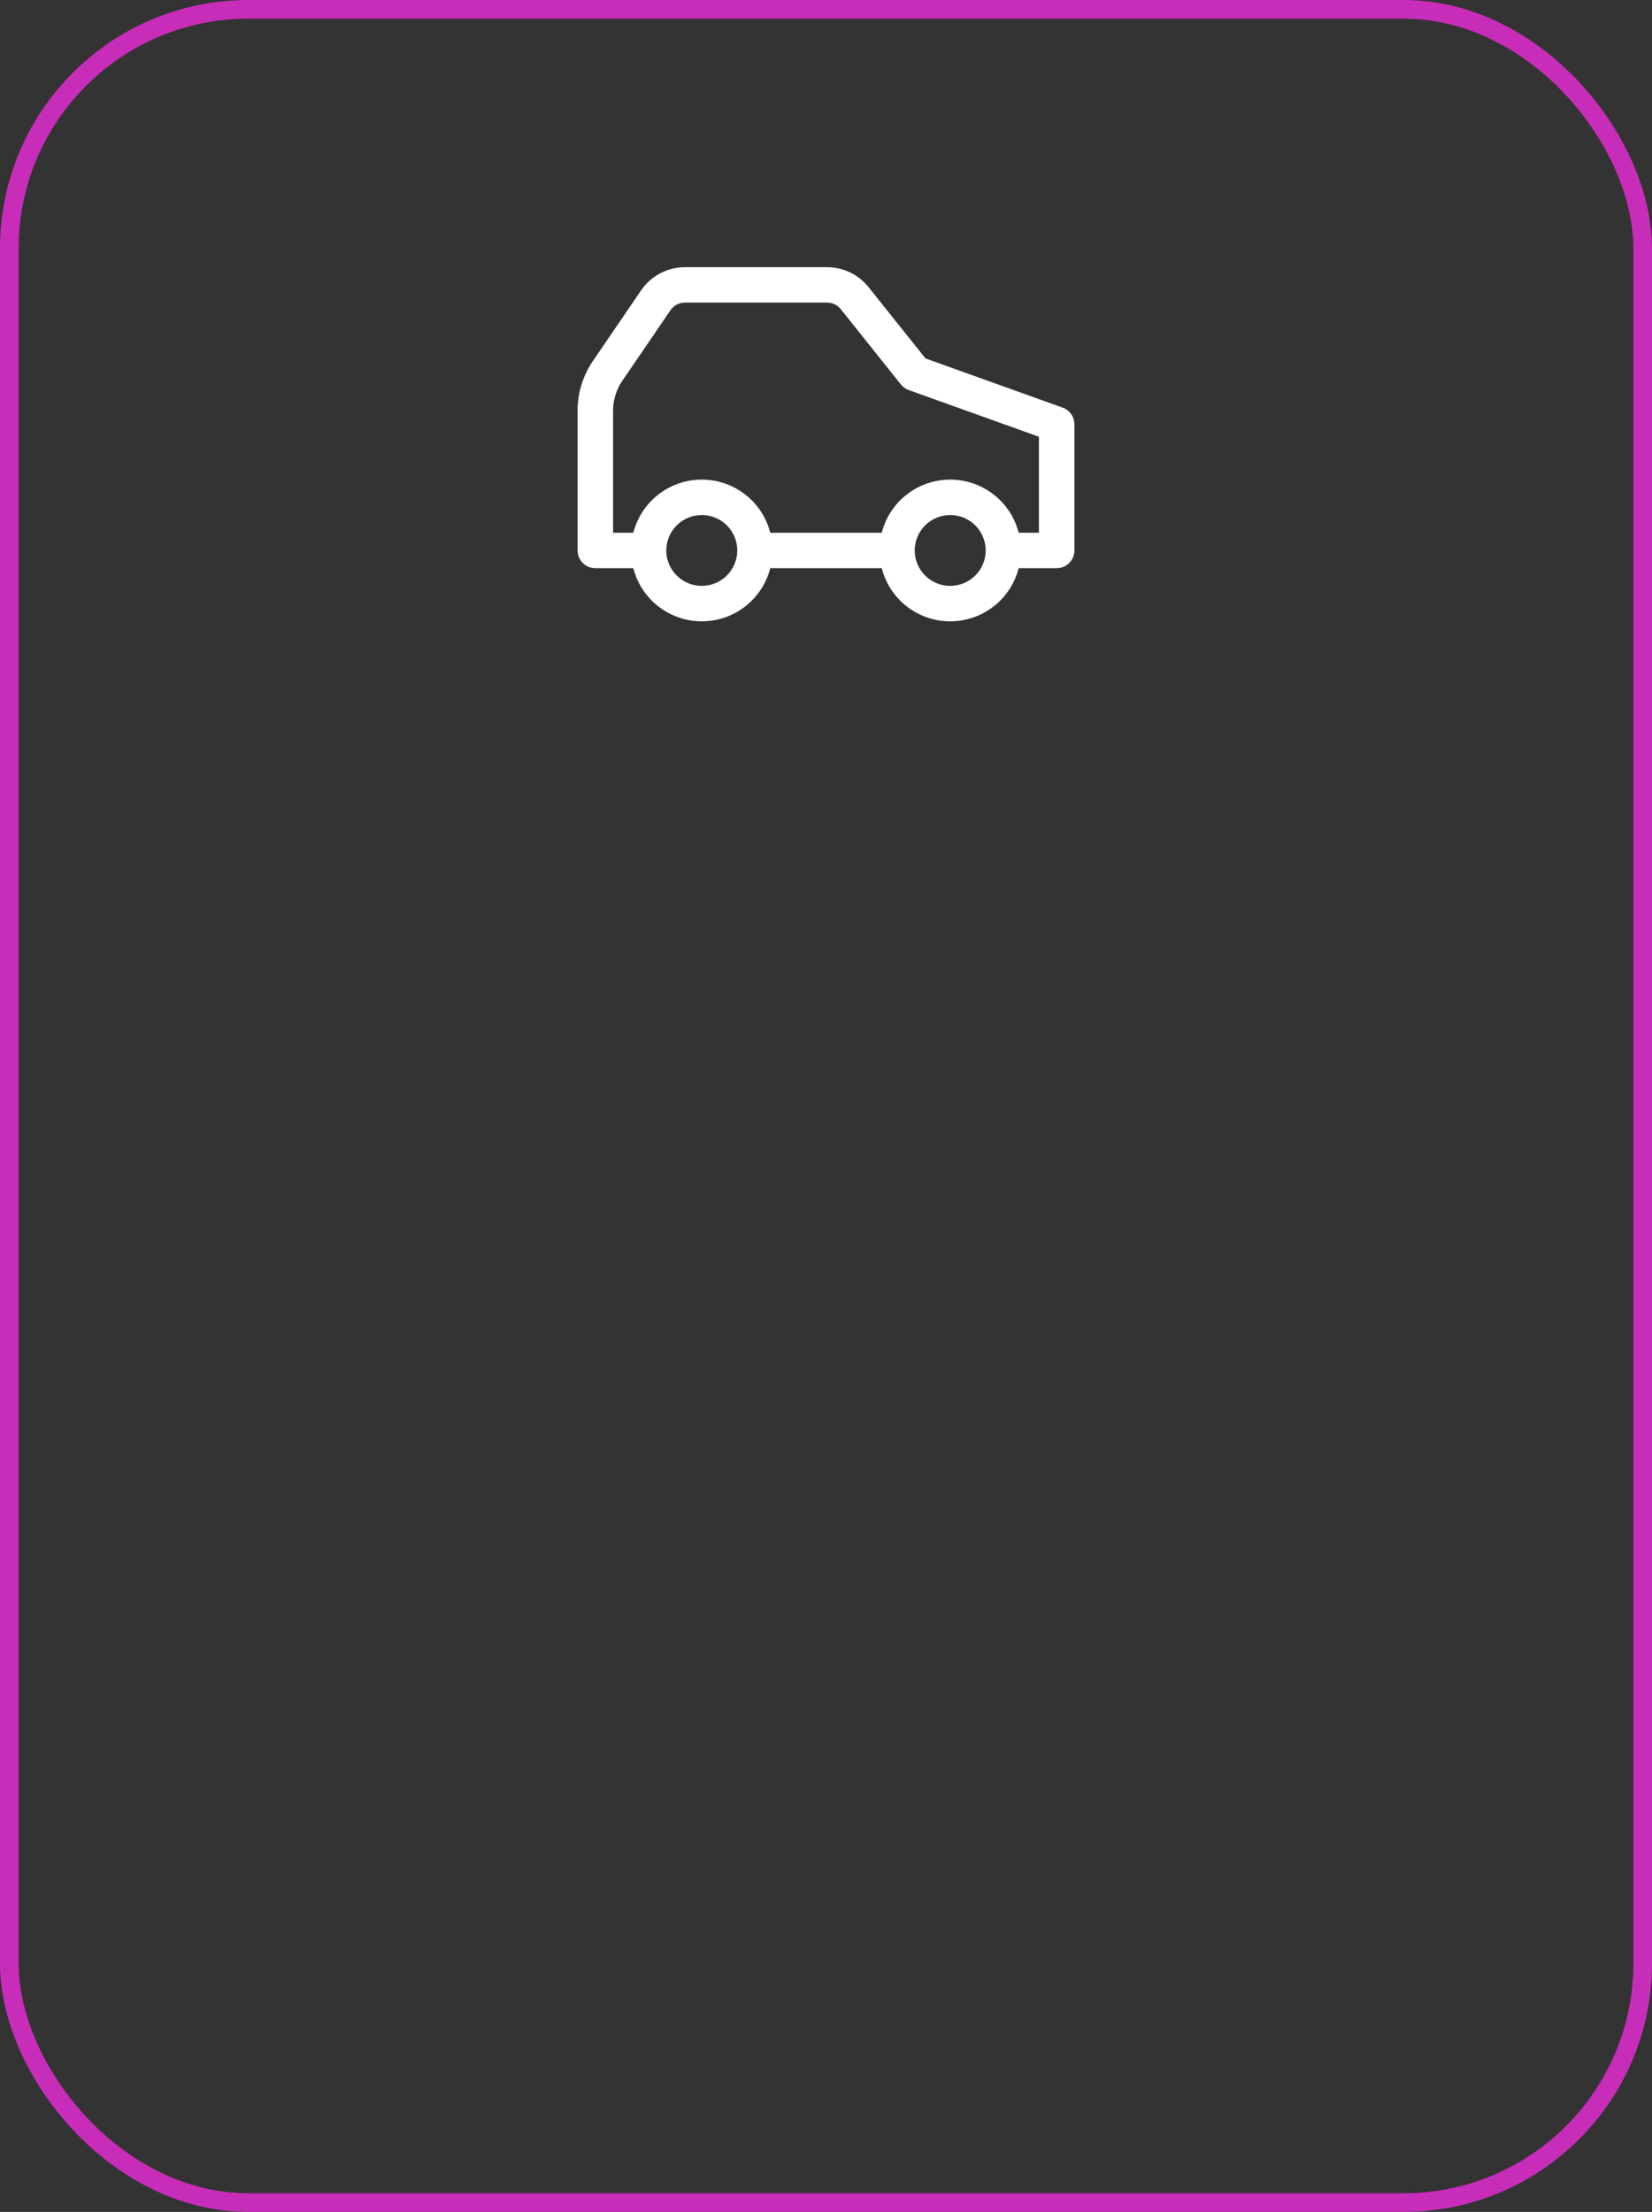
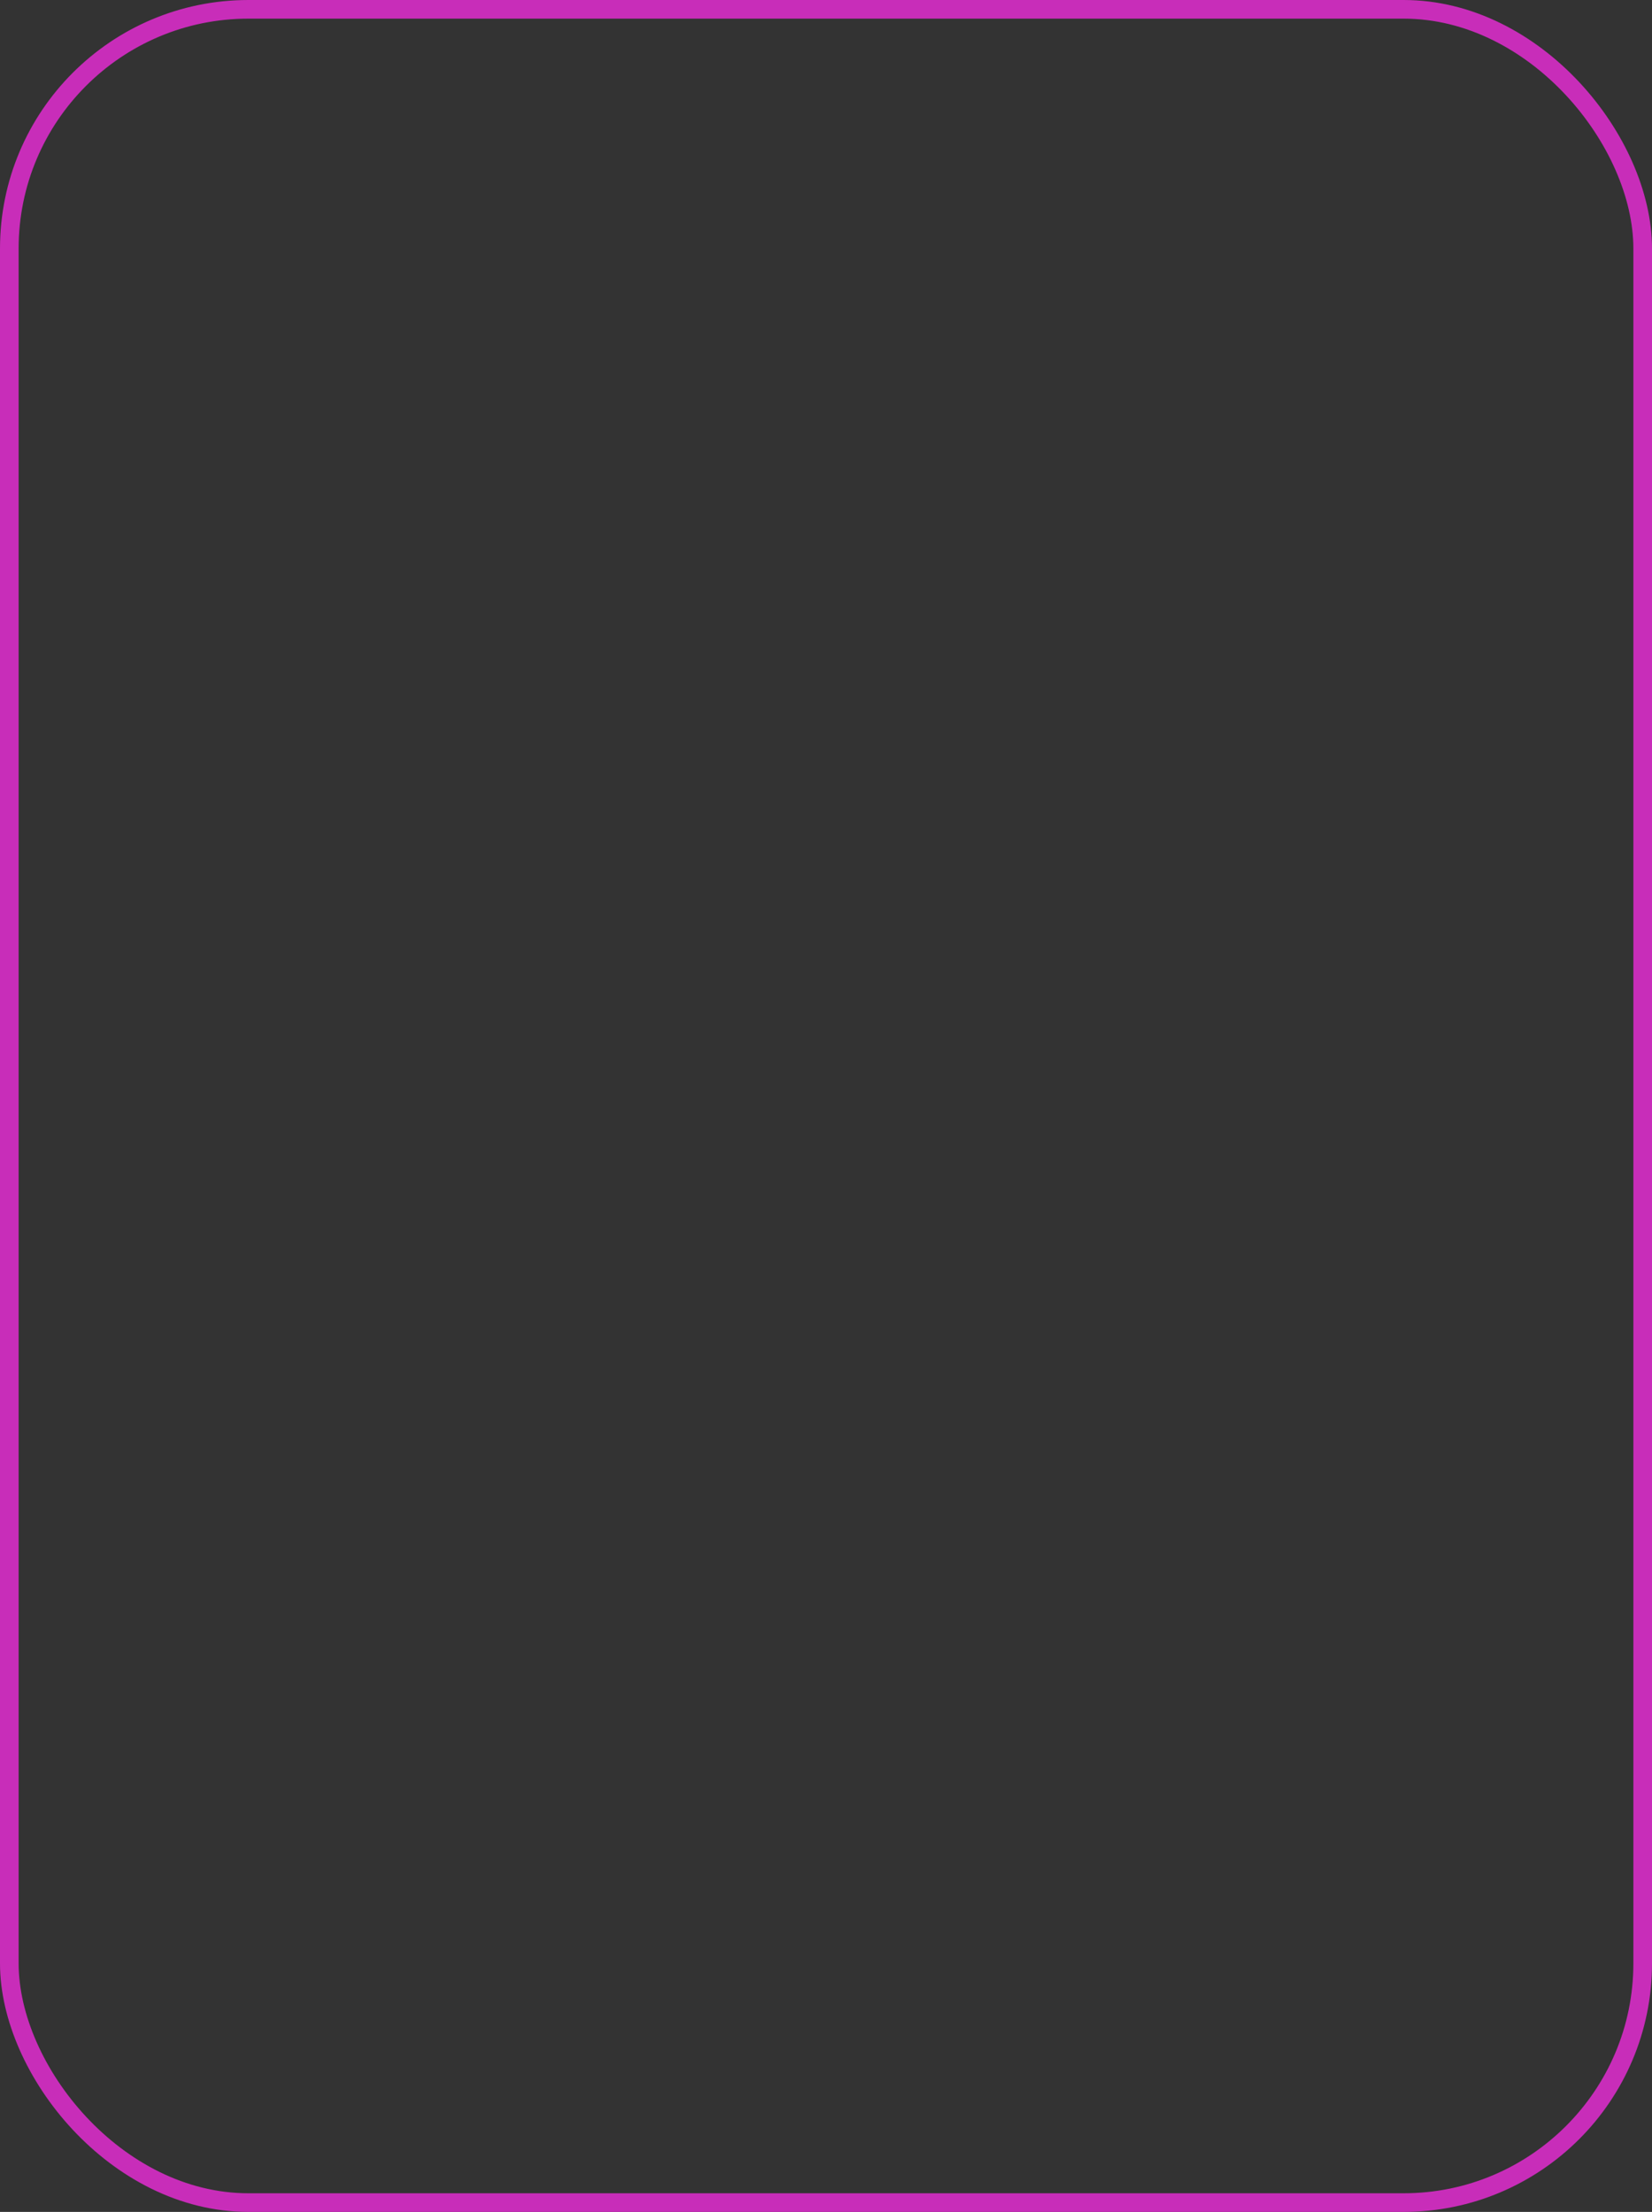
<svg xmlns="http://www.w3.org/2000/svg" width="266" height="356" viewBox="0 0 266 356" fill="none">
  <rect x="0" y="0" width="266" height="356" fill="#333333" stroke="none" />
  <rect x="1.5" y="1.5" width="263" height="353" rx="38.5" stroke="#C82DB9" stroke-width="3" />
-   <path d="M171.109 65.609L149.017 57.69L139.783 46.126C138.98 45.147 137.968 44.358 136.822 43.818C135.675 43.277 134.423 42.998 133.154 43H110.309C108.911 42.999 107.535 43.34 106.3 43.992C105.065 44.643 104.009 45.587 103.223 46.739L95.474 58.089C93.86 60.451 92.998 63.244 93 66.103V88.595C93 89.351 93.301 90.076 93.837 90.61C94.373 91.145 95.099 91.445 95.857 91.445H101.977C102.599 93.891 104.02 96.06 106.017 97.609C108.013 99.159 110.47 100 113 100C115.53 100 117.987 99.159 119.983 97.609C121.98 96.06 123.401 93.891 124.023 91.445H141.977C142.599 93.891 144.02 96.06 146.017 97.609C148.013 99.159 150.47 100 153 100C155.53 100 157.987 99.159 159.983 97.609C161.98 96.06 163.401 93.891 164.023 91.445H170.143C170.901 91.445 171.627 91.145 172.163 90.61C172.699 90.076 173 89.351 173 88.595V68.291C173 67.704 172.818 67.132 172.48 66.652C172.141 66.172 171.662 65.808 171.109 65.609ZM113 94.294C111.87 94.294 110.765 93.96 109.825 93.334C108.886 92.708 108.153 91.818 107.721 90.776C107.288 89.735 107.175 88.589 107.396 87.483C107.616 86.378 108.16 85.362 108.959 84.565C109.759 83.768 110.777 83.225 111.885 83.005C112.994 82.785 114.143 82.898 115.187 83.33C116.231 83.761 117.123 84.492 117.751 85.429C118.379 86.366 118.714 87.468 118.714 88.595C118.712 90.106 118.109 91.554 117.038 92.623C115.967 93.691 114.515 94.292 113 94.294V94.294ZM153 94.294C151.87 94.294 150.765 93.96 149.825 93.334C148.886 92.708 148.153 91.818 147.721 90.776C147.288 89.735 147.175 88.589 147.396 87.483C147.616 86.378 148.16 85.362 148.959 84.565C149.759 83.768 150.777 83.225 151.885 83.005C152.994 82.785 154.143 82.898 155.187 83.33C156.231 83.761 157.123 84.492 157.751 85.429C158.379 86.366 158.714 87.468 158.714 88.595C158.713 90.106 158.11 91.555 157.039 92.624C155.968 93.692 154.515 94.293 153 94.294ZM167.286 85.746H164.023C163.401 83.3 161.98 81.131 159.983 79.581C157.987 78.032 155.53 77.19 153 77.19C150.47 77.19 148.013 78.032 146.017 79.581C144.02 81.131 142.599 83.3 141.977 85.746H124.023C123.401 83.3 121.98 81.131 119.983 79.581C117.987 78.032 115.53 77.19 113 77.19C110.47 77.19 108.013 78.032 106.017 79.581C104.02 81.131 102.599 83.3 101.977 85.746H98.714V66.103C98.714 64.387 99.232 62.711 100.2 61.292L107.946 49.948C108.208 49.563 108.56 49.248 108.972 49.031C109.384 48.813 109.843 48.7 110.309 48.699H133.154C133.57 48.698 133.981 48.787 134.358 48.962C134.735 49.136 135.07 49.391 135.337 49.708L145.051 61.874C145.382 62.287 145.821 62.601 146.32 62.78L167.286 70.294V85.746Z" fill="white" />
</svg>